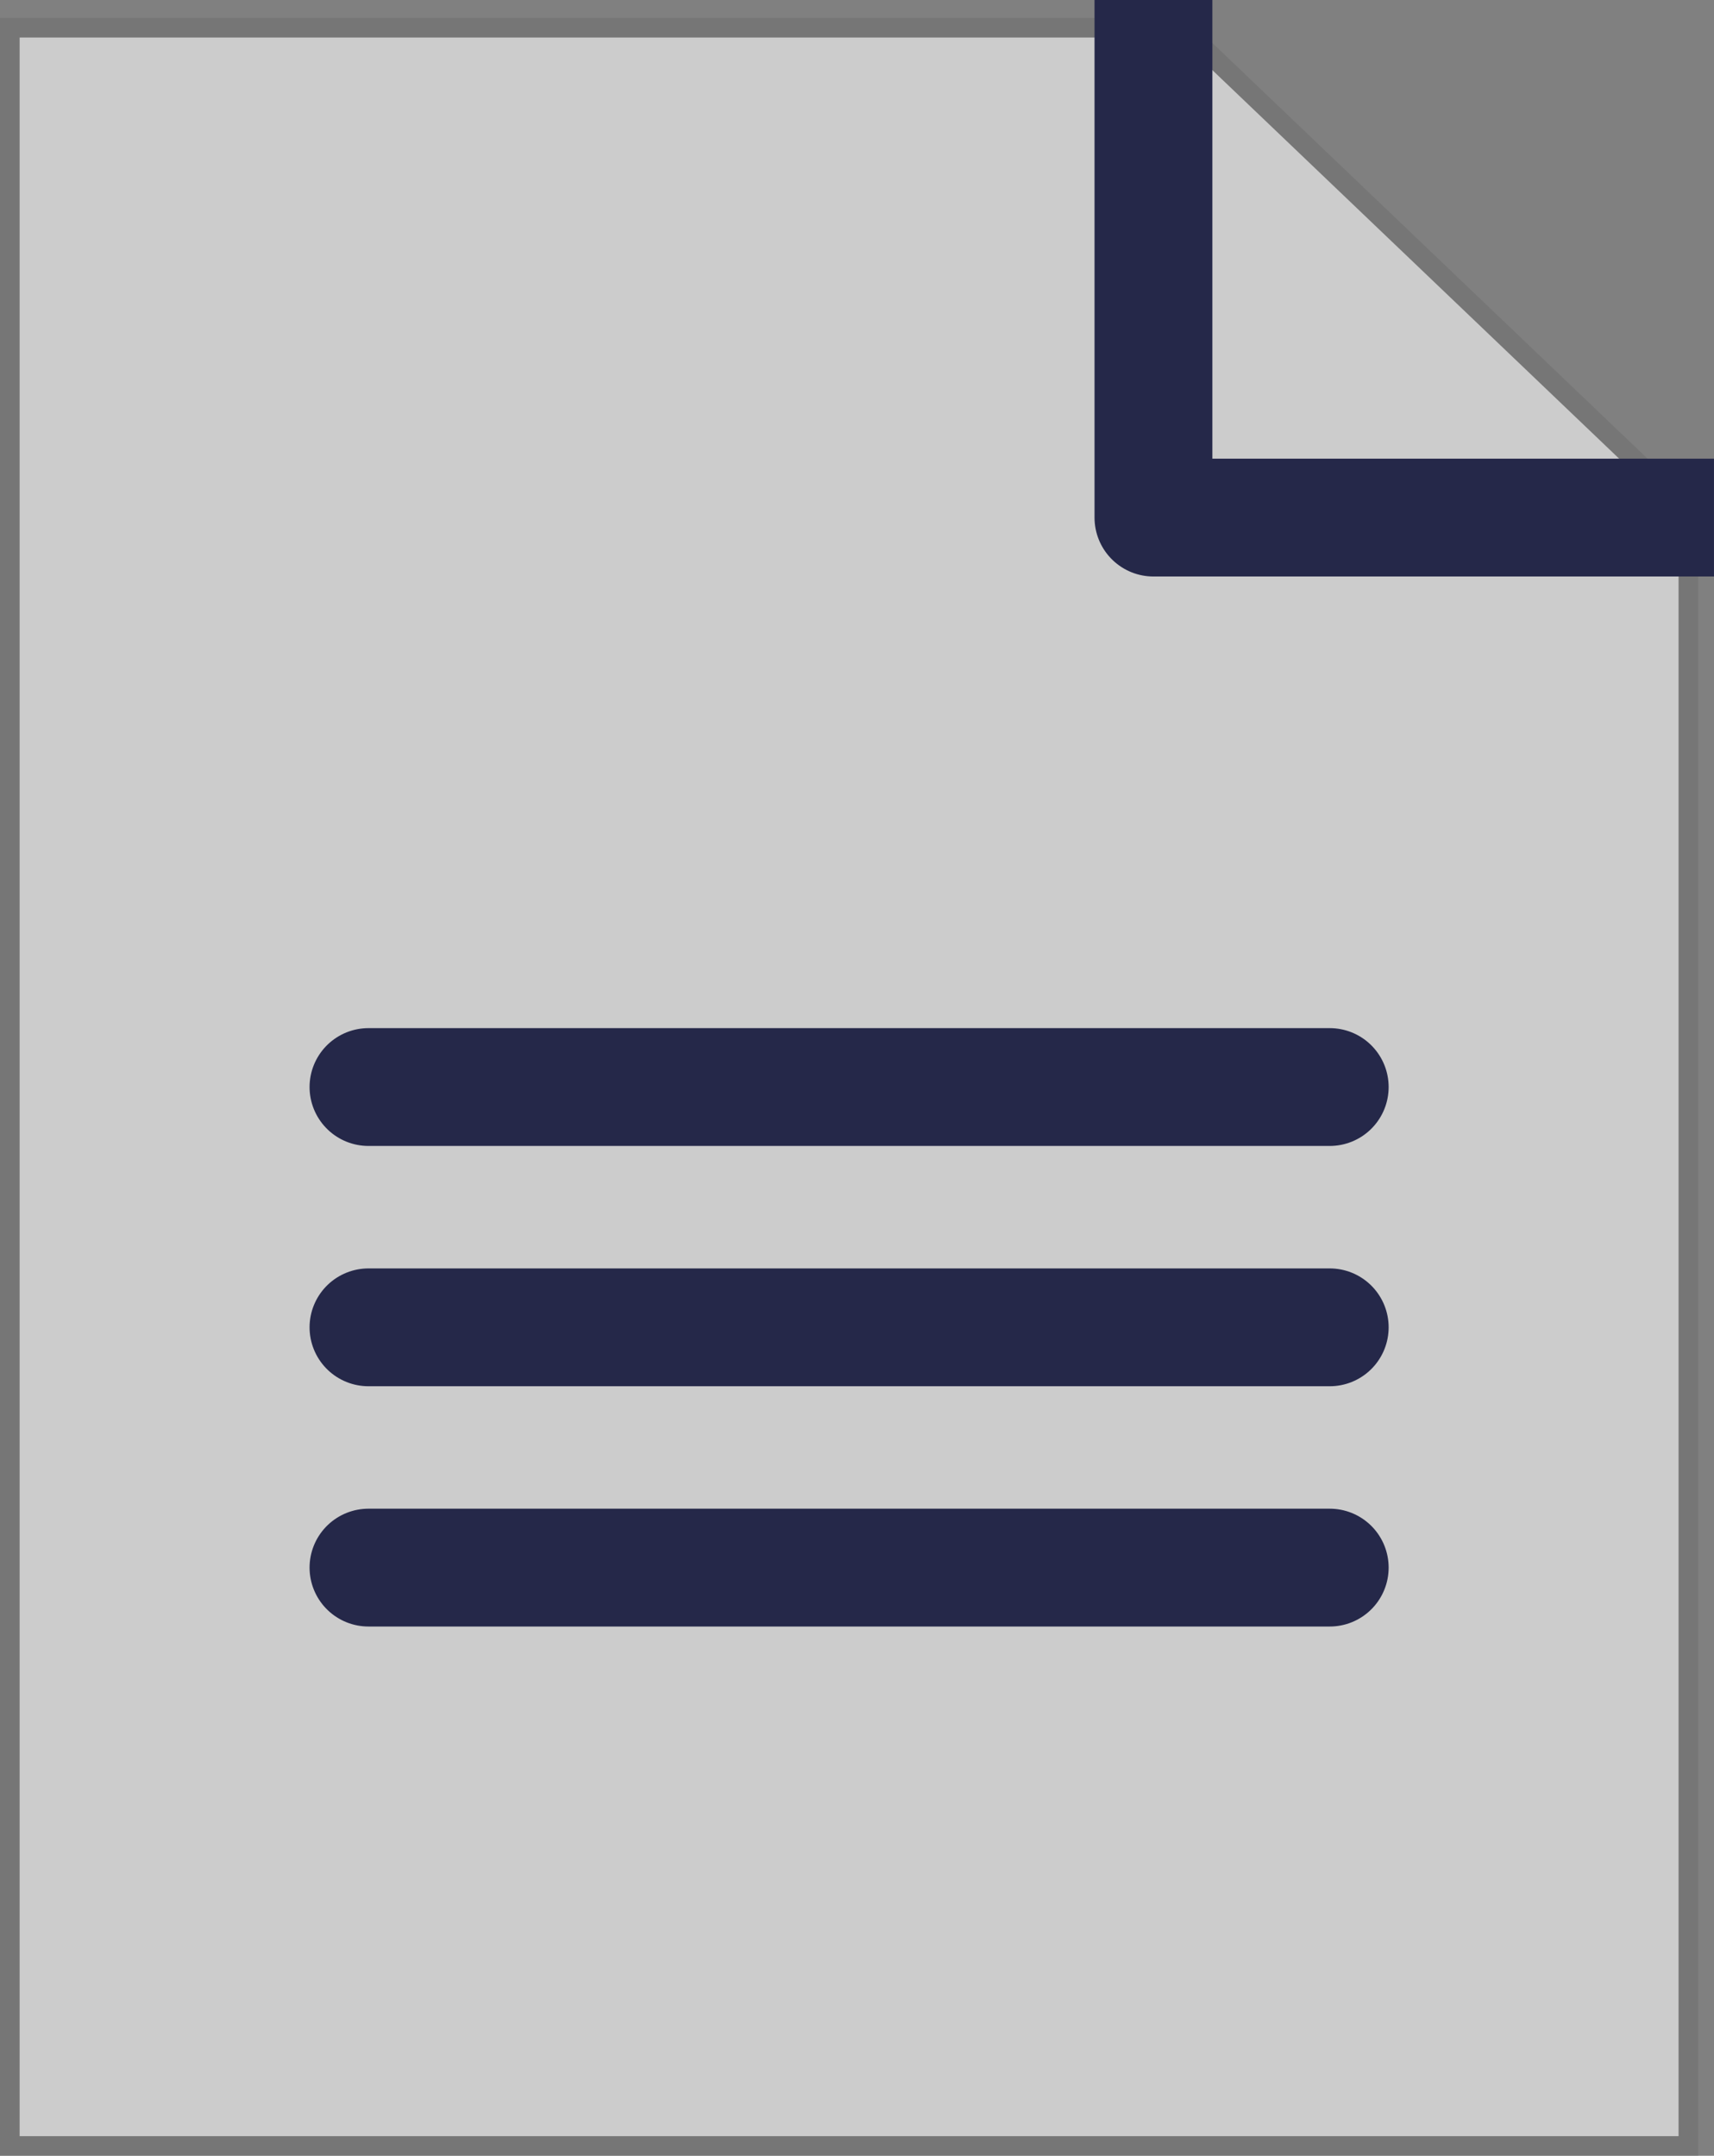
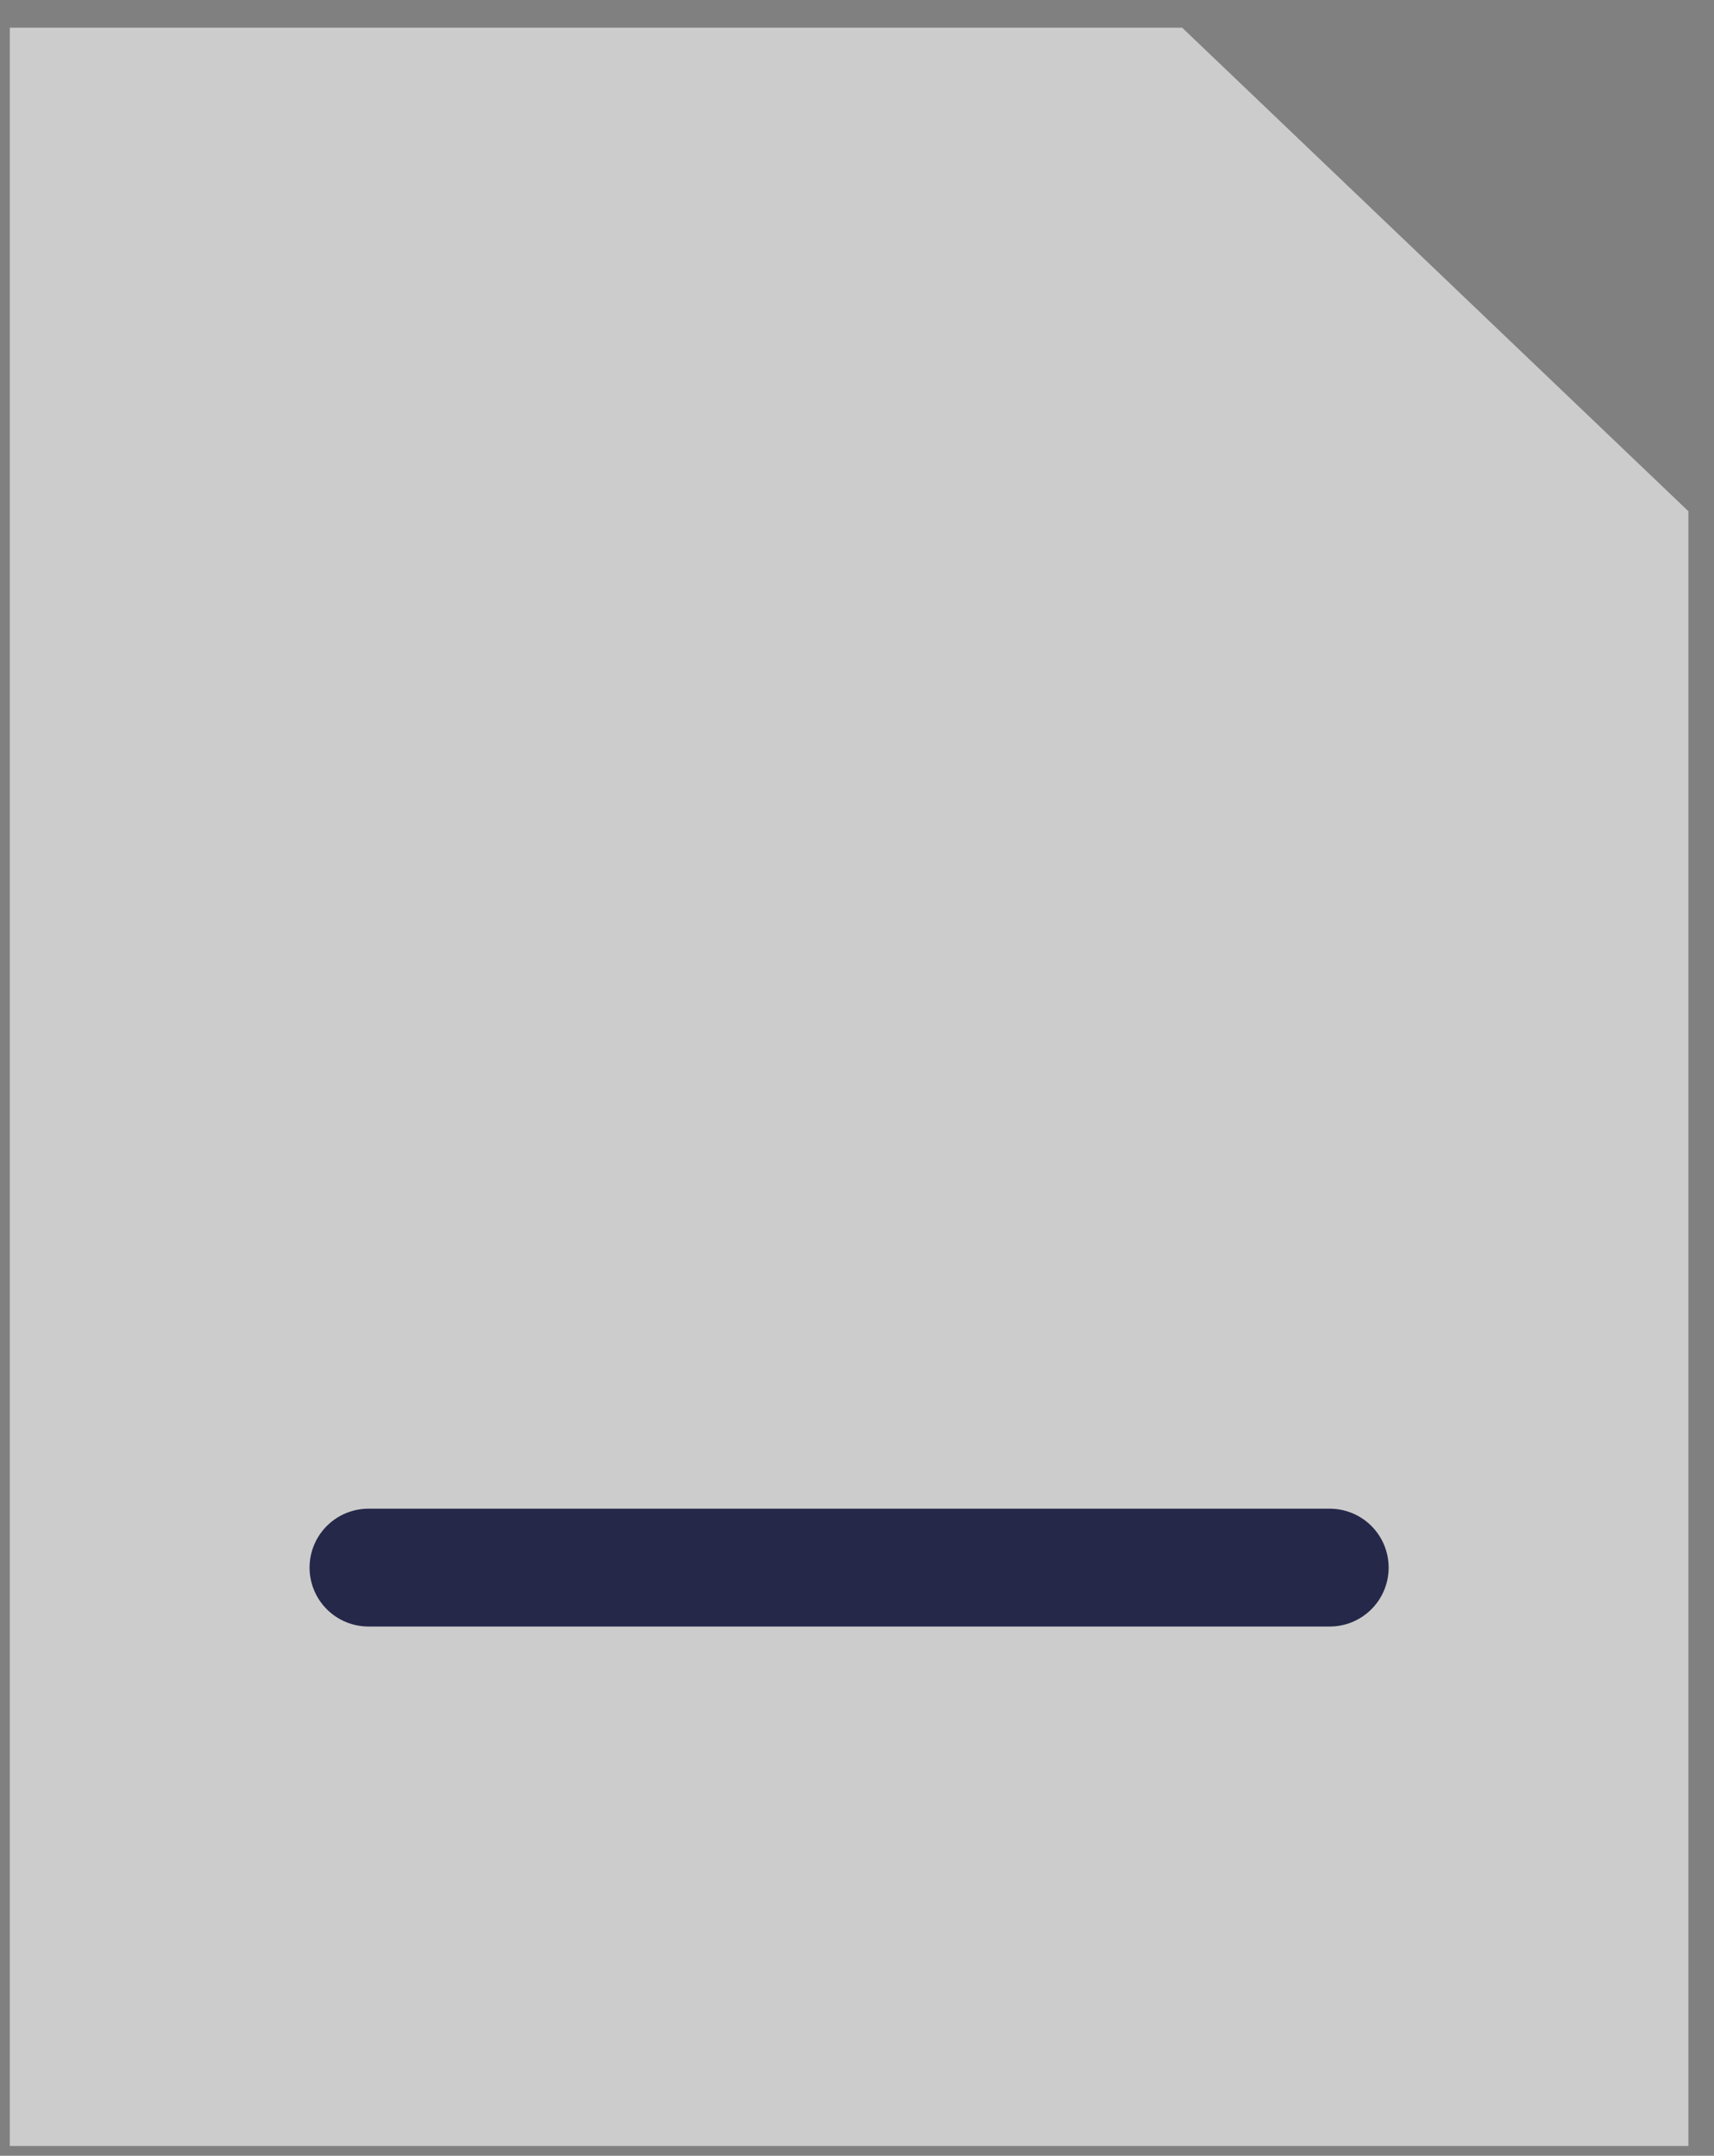
<svg xmlns="http://www.w3.org/2000/svg" width="87.27" height="109.775" viewBox="0 0 87.27 109.775">
  <rect x="0" y="0" width="87.27" height="109.775" fill="#808080" stroke="none" />
  <g id="Group_5702" data-name="Group 5702" transform="translate(-522.548 -3245.164)">
    <g id="Path_16153" data-name="Path 16153" transform="translate(522.548 3246.075)" fill="#fff" opacity="0.6">
      <path d="M 85.966 108.364 L 0.5 108.364 L 0.5 0.5 L 60.192 0.5 L 85.966 25.122 L 85.966 108.364 Z" stroke="none" />
-       <path d="M 1 1 L 1 107.864 L 85.466 107.864 L 85.466 25.336 L 59.991 1 L 1 1 M 7.62939453125e-06 -7.62939453125e-06 L 60.392 -7.62939453125e-06 L 86.466 24.909 L 86.466 108.864 L 7.62939453125e-06 108.864 L 7.62939453125e-06 -7.62939453125e-06 Z" stroke="none" fill="#707070" />
    </g>
-     <path id="Path_16154" data-name="Path 16154" d="M0-4V22.356H28.54" transform="translate(581.277 3249.164)" fill="rgba(0,0,0,0)" stroke="#252849" stroke-linejoin="round" stroke-width="6" />
-     <line id="Line_581" data-name="Line 581" x2="48.942" transform="translate(541.31 3300.517)" fill="none" stroke="#252849" stroke-linecap="round" stroke-width="6" />
-     <line id="Line_582" data-name="Line 582" x2="48.942" transform="translate(541.31 3312.753)" fill="none" stroke="#252849" stroke-linecap="round" stroke-width="6" />
    <line id="Line_583" data-name="Line 583" x2="48.942" transform="translate(541.31 3324.988)" fill="none" stroke="#252849" stroke-linecap="round" stroke-width="6" />
  </g>
</svg>